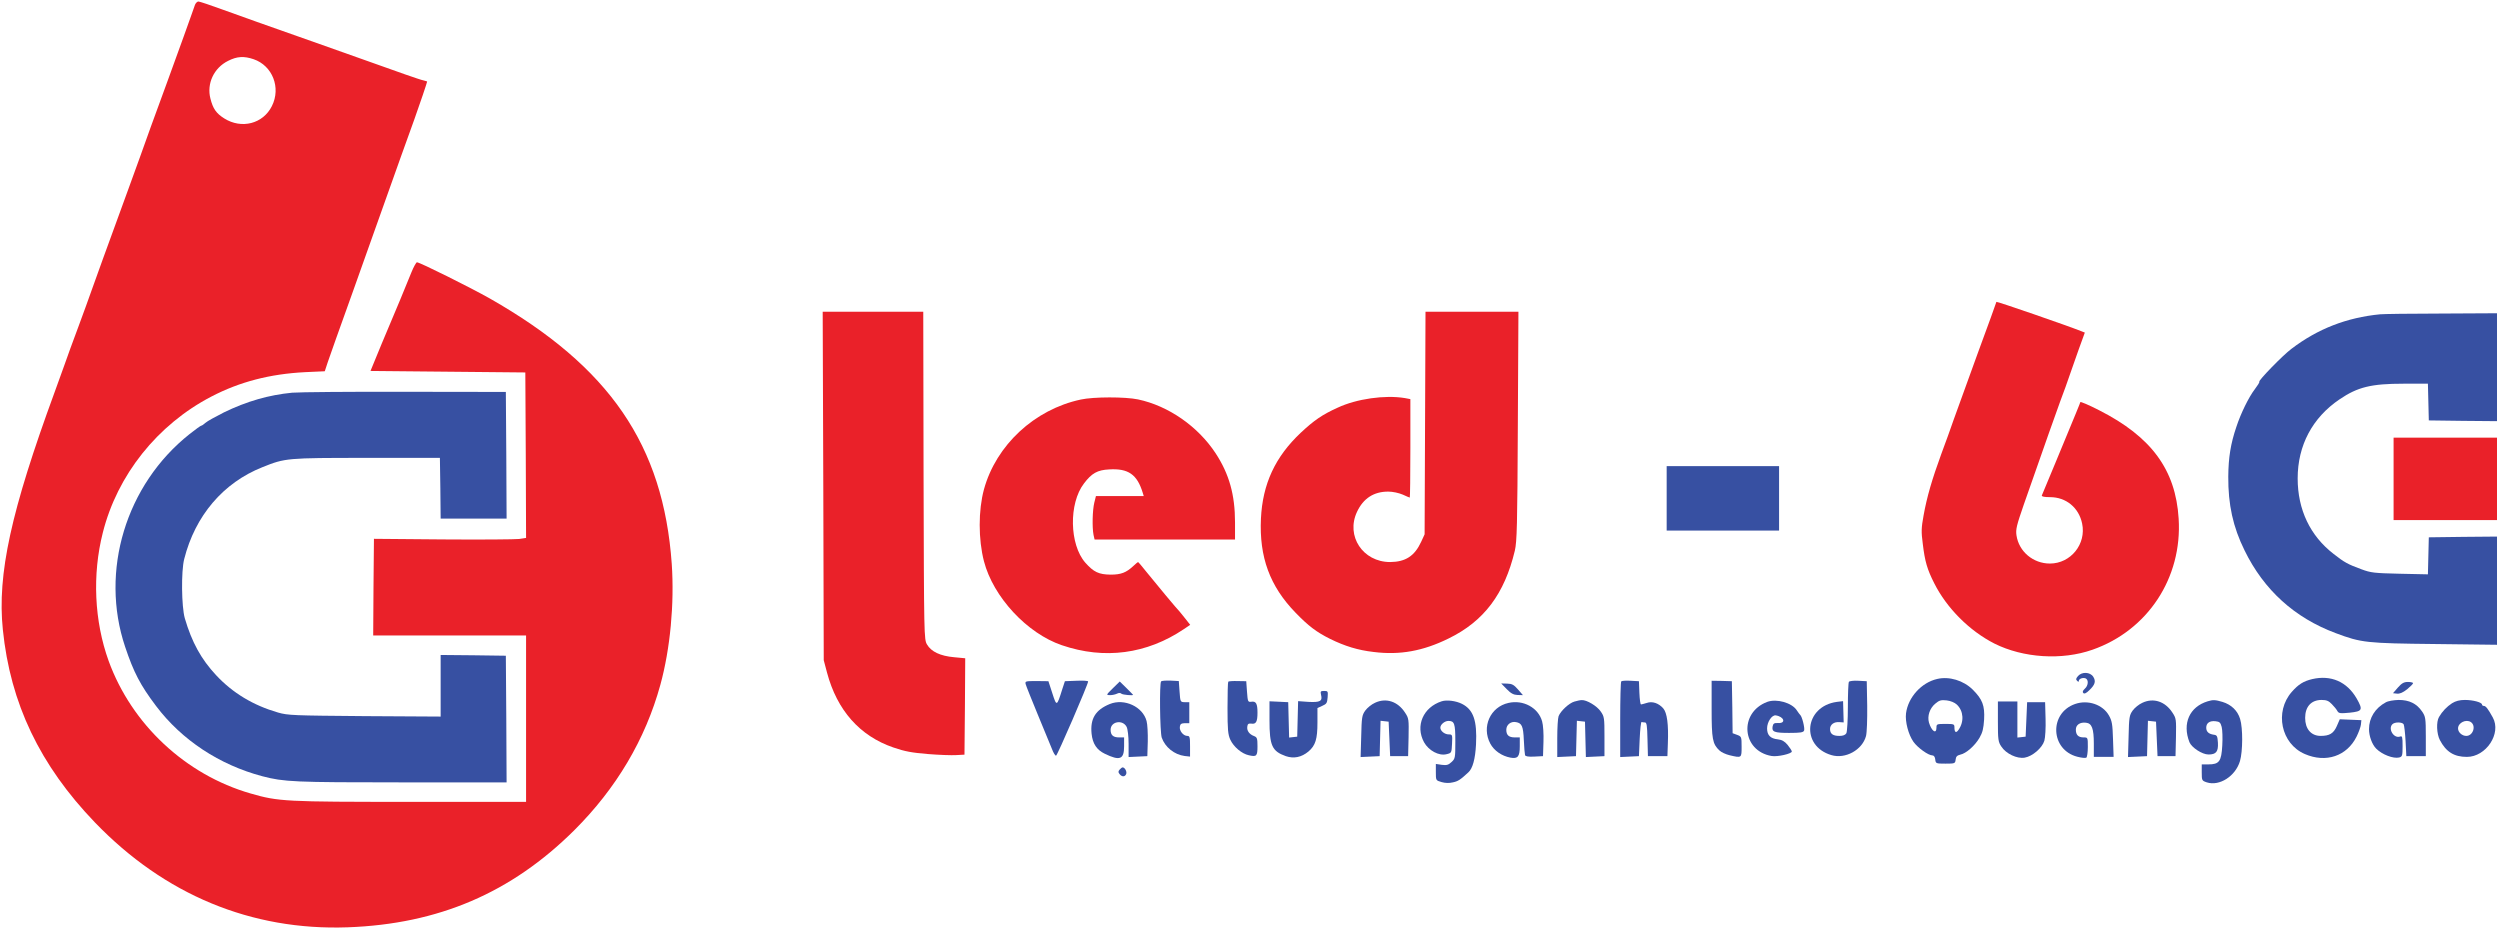
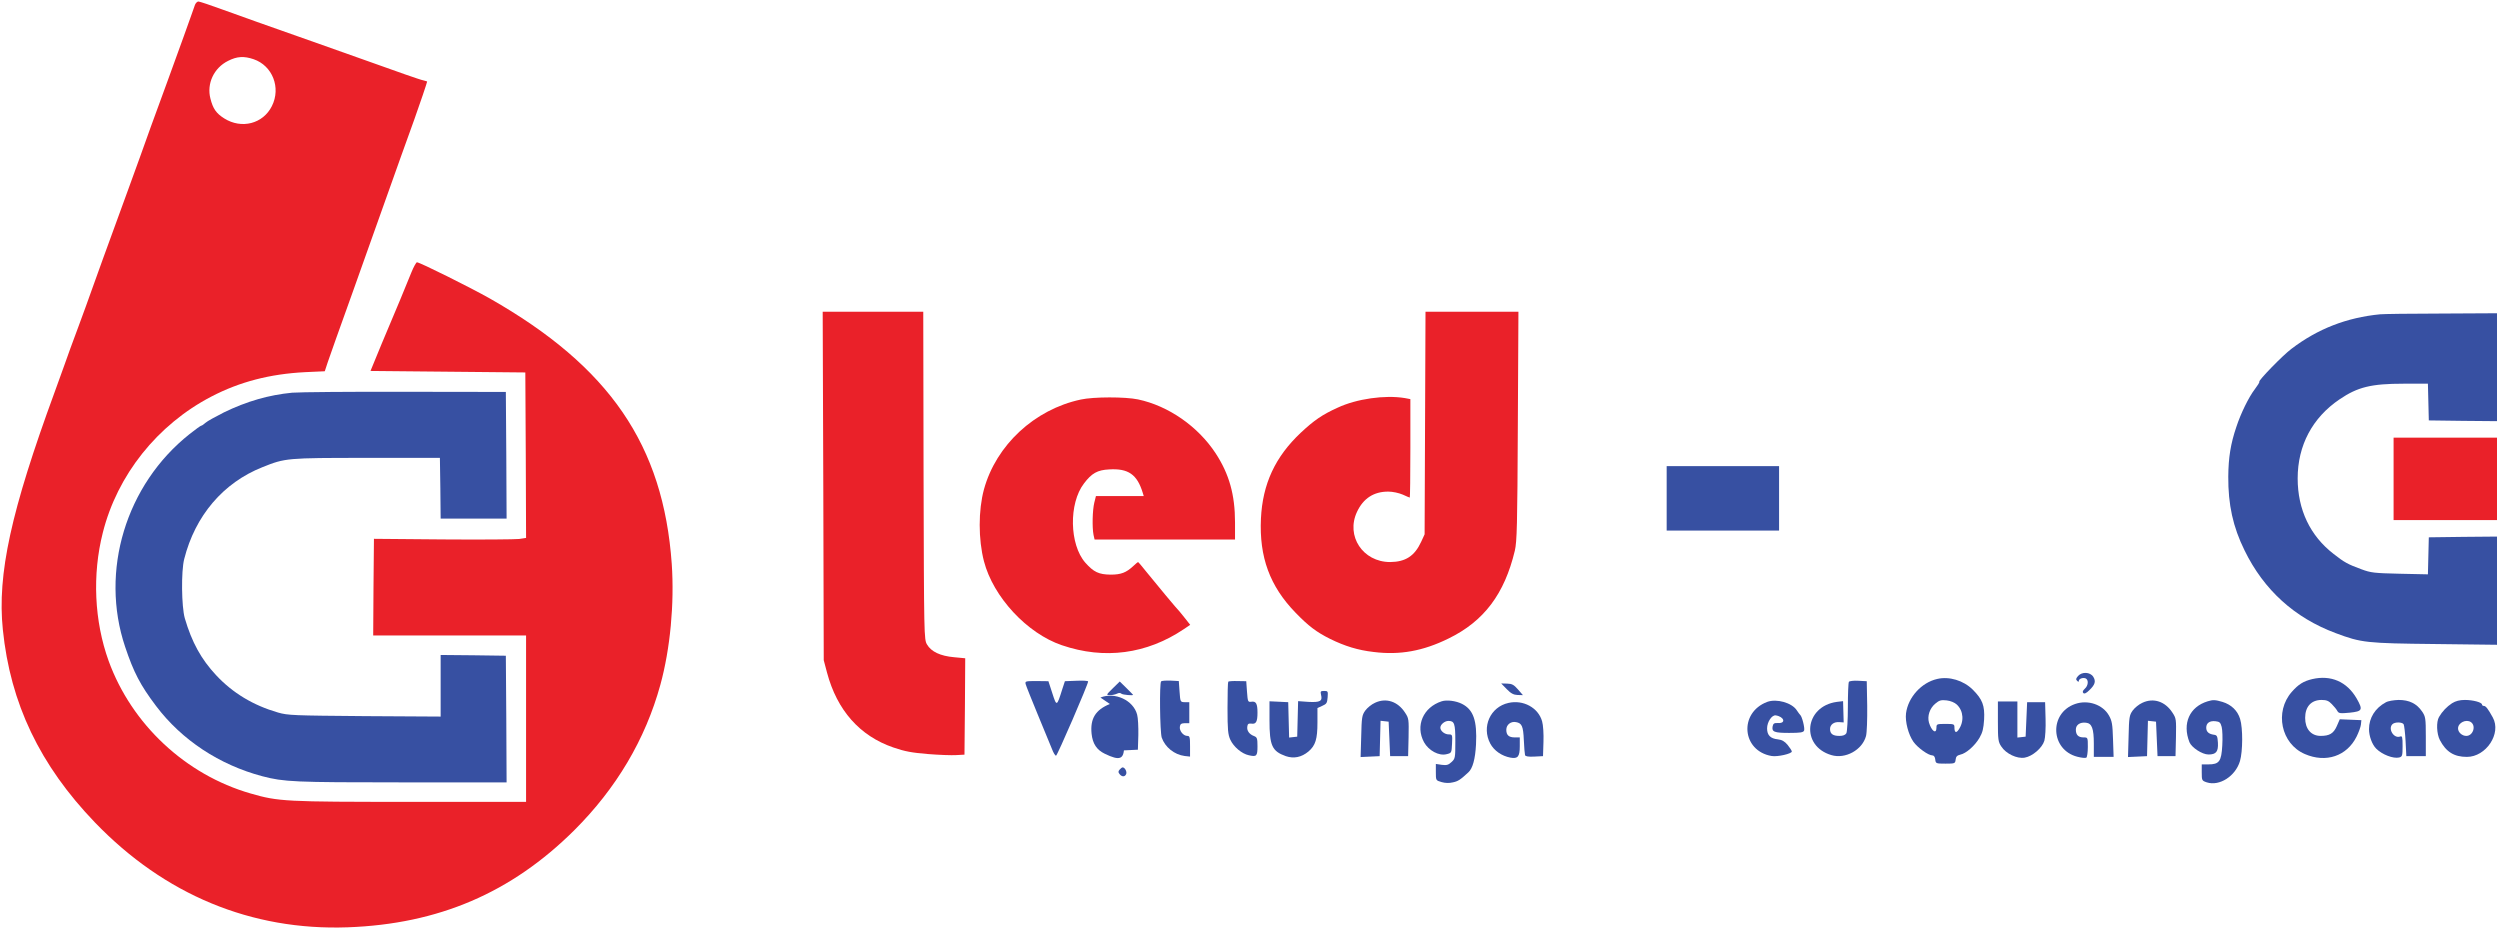
<svg xmlns="http://www.w3.org/2000/svg" version="1.0" width="1668pt" height="620pt" viewBox="0 0 1668 620" preserveAspectRatio="xMidYMid meet">
  <g transform="translate(0,620) scale(0.1,-0.1)" fill="#000000" stroke="none">
    <path d="M1301 6168 c-5 -13 -15 -43 -24 -68 -8 -25 -79 -220 -157 -435 -79 -214 -162 -444 -185 -510 -24 -66 -59 -163 -78 -215 -138 -378 -233 -639 -254 -700 -8 -25 -45 -124 -80 -220 -36 -96 -78 -211 -93 -255 -16 -44 -45 -125 -65 -180 -292 -796 -384 -1216 -346 -1586 50 -492 247 -904 614 -1286 465 -483 1044 -723 1687 -700 606 22 1091 230 1511 647 281 280 475 607 575 971 66 241 94 541 76 806 -56 793 -414 1316 -1213 1771 -129 73 -468 242 -487 242 -5 0 -22 -30 -37 -67 -15 -38 -49 -120 -75 -183 -27 -63 -82 -196 -124 -295 l-74 -180 516 -5 517 -5 3 -552 2 -552 -46 -7 c-25 -3 -254 -5 -508 -3 l-461 4 -3 -323 -2 -322 510 0 510 0 0 -555 0 -555 -771 0 c-836 0 -881 2 -1067 56 -434 125 -793 461 -947 884 -96 266 -110 576 -39 856 97 386 365 721 724 908 190 99 392 151 625 163 l132 6 20 61 c21 60 72 206 173 486 28 80 64 181 80 225 25 71 107 301 235 660 24 66 64 179 90 250 37 103 84 243 85 251 0 1 -10 4 -22 7 -13 2 -68 21 -123 40 -55 20 -165 59 -245 87 -80 29 -219 78 -310 110 -426 150 -515 182 -659 234 -84 31 -160 56 -167 56 -8 0 -18 -10 -23 -22z m391 -363 c126 -43 184 -190 122 -313 -59 -118 -202 -155 -318 -82 -54 34 -75 65 -92 132 -26 100 23 205 118 252 59 30 105 33 170 11z" fill="#EA2129" />
-     <path d="M13320 4186 c0 -2 -56 -158 -126 -347 -69 -189 -140 -387 -159 -439 -18 -52 -55 -156 -83 -230 -61 -167 -96 -286 -118 -410 -15 -82 -16 -108 -5 -190 14 -116 29 -168 76 -261 84 -167 235 -318 402 -403 192 -96 450 -113 654 -41 369 129 600 480 575 875 -20 326 -182 546 -531 723 -68 35 -125 59 -125 54 0 -3 -25 -65 -165 -402 -48 -115 -89 -215 -92 -221 -2 -7 17 -11 55 -11 107 0 192 -70 214 -176 29 -137 -76 -267 -215 -267 -112 0 -207 80 -223 188 -6 40 1 67 49 206 92 266 264 751 279 786 5 14 18 50 28 80 10 30 37 106 59 168 l41 113 -23 9 c-89 36 -567 201 -567 196z" fill="#EA2129" />
    <path d="M5493 2958 l3 -1163 22 -83 c67 -251 218 -422 442 -499 78 -27 124 -35 231 -44 74 -6 159 -9 189 -7 l55 3 3 321 2 322 -74 7 c-92 8 -153 37 -181 85 -20 34 -20 52 -23 1128 l-2 1092 -335 0 -336 0 4 -1162z" fill="#EA2129" />
    <path d="M9508 3378 l-3 -743 -23 -50 c-44 -95 -104 -134 -207 -135 -182 0 -297 174 -221 335 42 90 112 135 208 135 31 0 71 -9 97 -20 24 -11 45 -20 47 -20 2 0 4 148 4 329 l0 328 -37 7 c-133 22 -322 -5 -448 -64 -104 -47 -158 -85 -246 -167 -171 -161 -255 -342 -266 -573 -12 -257 59 -451 231 -628 86 -89 139 -129 231 -175 98 -48 185 -75 290 -87 174 -22 330 6 500 90 236 115 373 297 442 586 14 60 17 168 20 832 l4 762 -310 0 -310 0 -3 -742z" fill="#EA2129" />
    <path d="M15880 4103 c-224 -22 -416 -97 -591 -230 -58 -43 -223 -213 -215 -220 3 -3 -11 -25 -30 -50 -40 -52 -94 -162 -123 -251 -38 -112 -53 -204 -54 -332 -1 -187 31 -335 109 -493 129 -264 334 -449 607 -551 173 -65 206 -68 665 -73 l412 -5 0 361 0 361 -227 -2 -228 -3 -3 -123 -3 -124 -187 4 c-171 4 -193 6 -257 30 -90 33 -114 46 -185 102 -157 121 -240 296 -240 504 0 220 98 405 280 528 121 82 211 104 427 104 l162 0 3 -122 3 -123 228 -3 227 -2 0 360 0 360 -372 -2 c-205 0 -389 -3 -408 -5z" fill="#3750A2" />
    <path d="M1950 3580 c-156 -15 -303 -57 -457 -132 -55 -28 -110 -58 -122 -69 -11 -10 -24 -19 -28 -19 -4 0 -39 -25 -78 -56 -425 -337 -600 -914 -430 -1420 57 -170 101 -255 206 -394 172 -228 423 -393 709 -469 145 -38 213 -41 931 -41 l699 0 -2 423 -3 422 -217 3 -218 2 0 -205 0 -206 -507 3 c-476 4 -512 5 -578 24 -166 48 -303 131 -413 249 -100 107 -162 220 -209 380 -22 77 -25 313 -4 395 73 289 260 509 522 613 152 61 160 62 694 62 l490 0 3 -202 2 -203 220 0 220 0 -2 423 -3 422 -670 1 c-368 1 -708 -2 -755 -6z" fill="#3750A2" />
    <path d="M7210 3534 c-308 -66 -564 -304 -645 -599 -38 -140 -38 -333 0 -480 62 -238 287 -481 520 -560 284 -97 566 -59 813 107 l43 29 -33 42 c-18 23 -35 44 -38 47 -10 8 -162 191 -220 263 -29 37 -55 67 -57 67 -2 0 -16 -12 -31 -26 -48 -45 -83 -58 -152 -58 -79 1 -113 17 -169 80 -106 121 -111 395 -9 528 52 69 90 90 168 94 128 8 187 -34 224 -155 l7 -23 -159 0 -160 0 -11 -44 c-12 -49 -15 -165 -5 -215 l7 -31 468 0 469 0 0 114 c0 185 -39 323 -129 461 -118 180 -315 317 -518 360 -86 18 -296 18 -383 -1z" fill="#EA2129" />
    <path d="M15970 3005 l0 -275 345 0 345 0 0 275 0 275 -345 0 -345 0 0 -275z" fill="#EA2129" />
    <path d="M11120 2875 l0 -215 375 0 375 0 0 215 0 215 -375 0 -375 0 0 -215z" fill="#3750A2" />
    <path d="M13865 1690 c-14 -16 -16 -23 -7 -32 8 -8 12 -9 12 -1 0 14 26 24 45 17 21 -9 19 -48 -5 -69 -14 -13 -17 -22 -10 -29 7 -7 20 -1 40 19 39 37 45 60 26 90 -21 32 -75 34 -101 5z" fill="#3750A2" />
    <path d="M12925 1670 c-105 -24 -194 -122 -208 -229 -7 -56 16 -143 50 -191 29 -40 99 -90 126 -90 10 0 17 -10 19 -27 3 -27 5 -28 68 -28 63 0 65 1 68 27 2 20 10 28 31 33 39 8 97 59 128 112 21 36 27 62 31 122 5 94 -11 135 -76 200 -62 61 -157 90 -237 71z m131 -171 c45 -42 50 -114 11 -169 -16 -23 -27 -17 -27 17 0 22 -4 23 -60 23 -57 0 -60 -1 -60 -25 0 -46 -33 -23 -50 34 -12 44 5 95 42 126 27 23 39 26 76 22 26 -3 53 -14 68 -28z" fill="#3750A2" />
    <path d="M15427 1669 c-58 -14 -91 -34 -136 -85 -117 -133 -72 -347 87 -415 141 -61 280 -14 345 116 14 28 27 64 29 80 l3 30 -72 3 -72 3 -20 -46 c-22 -49 -48 -65 -109 -65 -63 1 -102 47 -102 120 0 75 40 119 108 120 35 0 49 -6 70 -28 15 -15 32 -36 37 -46 9 -16 19 -17 83 -11 84 9 89 18 46 94 -65 113 -172 159 -297 130z" fill="#3750A2" />
    <path d="M6843 1636 c3 -12 40 -104 82 -206 42 -102 84 -204 94 -228 9 -24 21 -44 27 -44 8 0 213 474 214 495 0 5 -35 7 -77 5 l-78 -3 -18 -55 c-36 -115 -37 -115 -66 -25 l-26 80 -78 1 c-75 0 -78 -1 -74 -20z" fill="#3750A2" />
    <path d="M7747 1654 c-12 -12 -8 -338 4 -375 22 -64 84 -114 153 -123 l36 -4 0 69 c0 60 -2 69 -18 69 -27 0 -54 34 -50 61 2 18 9 23 33 24 l30 0 0 70 0 70 -30 0 c-30 1 -30 1 -35 71 l-5 70 -55 3 c-31 1 -59 -1 -63 -5z" fill="#3750A2" />
    <path d="M8195 1652 c-3 -3 -5 -82 -5 -176 0 -145 3 -177 19 -212 22 -47 76 -93 123 -103 52 -12 58 -6 58 60 0 53 -3 60 -23 68 -32 12 -49 36 -45 63 2 18 8 22 27 20 31 -5 41 12 41 73 0 61 -10 78 -41 73 -23 -3 -24 0 -29 67 l-5 70 -57 1 c-31 1 -60 -1 -63 -4z" fill="#3750A2" />
-     <path d="M10817 1654 c-4 -4 -7 -119 -7 -256 l0 -249 63 3 62 3 5 115 c3 63 8 114 13 113 4 -2 14 -3 22 -3 12 0 15 -22 17 -112 l3 -113 65 0 65 0 3 85 c5 127 -5 204 -31 234 -31 35 -73 49 -110 36 -17 -5 -34 -10 -38 -10 -5 0 -9 35 -11 78 l-3 77 -55 3 c-31 2 -59 0 -63 -4z" fill="#3750A2" />
-     <path d="M11420 1470 c0 -201 6 -234 52 -277 12 -12 43 -26 68 -32 81 -19 80 -19 80 57 0 66 -1 68 -30 79 l-30 11 -2 174 -3 173 -67 2 -68 1 0 -188z" fill="#3750A2" />
    <path d="M12336 1651 c-4 -5 -7 -81 -7 -168 0 -86 -5 -165 -10 -175 -7 -12 -22 -18 -47 -18 -43 0 -62 14 -62 46 0 29 26 49 62 46 l29 -2 -2 71 -2 71 -42 -5 c-216 -30 -243 -294 -36 -355 93 -28 206 34 231 127 6 23 9 109 8 203 l-3 163 -57 3 c-31 2 -59 -2 -62 -7z" fill="#3750A2" />
    <path d="M7425 1608 c-46 -45 -46 -46 -18 -46 15 0 36 5 46 10 12 6 23 6 30 -1 10 -7 77 -13 77 -7 0 1 -20 21 -44 45 l-45 44 -46 -45z" fill="#3750A2" />
-     <path d="M15999 1613 l-33 -38 27 -3 c18 -2 39 7 67 29 22 18 40 36 40 41 0 4 -15 8 -34 8 -27 0 -41 -8 -67 -37z" fill="#3750A2" />
    <path d="M10053 1602 c28 -29 46 -38 72 -39 l36 -1 -33 38 c-28 32 -40 38 -73 39 l-39 1 37 -38z" fill="#3750A2" />
    <path d="M8814 1564 c11 -42 -6 -51 -84 -47 l-69 5 -3 -119 -3 -118 -27 -3 -27 -3 -3 118 -3 118 -62 3 -63 3 0 -126 c0 -171 17 -207 109 -240 53 -18 104 -8 151 31 47 40 60 83 60 193 l0 97 33 15 c28 12 32 19 35 57 3 40 2 42 -24 42 -23 0 -25 -3 -20 -26z" fill="#3750A2" />
    <path d="M9174 1511 c-23 -10 -52 -34 -65 -52 -22 -31 -24 -45 -27 -172 l-4 -138 64 3 63 3 3 118 3 118 27 -3 27 -3 5 -115 5 -115 60 0 60 0 3 125 c2 121 2 127 -24 166 -48 74 -126 100 -200 65z" fill="#3750A2" />
    <path d="M9619 1521 c-124 -40 -177 -164 -118 -273 31 -56 100 -93 150 -80 34 8 34 9 37 70 3 60 2 62 -22 62 -27 0 -56 23 -56 45 0 21 29 45 54 45 40 0 46 -17 46 -137 0 -109 -1 -115 -25 -137 -21 -20 -33 -23 -65 -19 l-40 6 0 -55 c0 -55 0 -55 38 -66 24 -7 51 -8 75 -2 35 7 50 17 104 67 29 26 46 90 51 186 8 159 -17 232 -94 271 -40 20 -101 28 -135 17z" fill="#3750A2" />
-     <path d="M10504 1519 c-35 -10 -91 -62 -105 -97 -5 -13 -9 -79 -9 -148 l0 -125 63 3 62 3 3 118 3 118 27 -3 27 -3 3 -118 3 -118 62 3 62 3 0 131 c0 123 -1 133 -25 167 -25 37 -94 78 -127 76 -10 0 -32 -5 -49 -10z" fill="#3750A2" />
    <path d="M11791 1517 c-191 -72 -170 -327 29 -361 39 -7 135 15 135 30 0 6 -13 25 -28 44 -20 24 -38 34 -65 37 -50 5 -72 28 -72 73 0 43 32 91 58 87 57 -9 70 -55 14 -51 -24 1 -31 -3 -35 -22 -7 -37 11 -44 110 -44 76 0 95 3 100 16 6 16 -14 95 -26 104 -3 3 -14 17 -23 31 -32 50 -134 79 -197 56z" fill="#3750A2" />
    <path d="M14294 1511 c-23 -10 -52 -34 -65 -52 -22 -31 -24 -45 -27 -172 l-4 -138 64 3 63 3 3 118 3 118 27 -3 27 -3 5 -115 5 -115 60 0 60 0 3 125 c2 121 2 127 -24 166 -48 74 -126 100 -200 65z" fill="#3750A2" />
    <path d="M14730 1521 c-122 -37 -171 -148 -122 -273 15 -36 85 -82 127 -82 51 0 66 19 63 78 -3 46 -6 51 -28 54 -34 5 -50 20 -50 47 0 31 23 47 61 43 28 -3 34 -8 42 -38 5 -19 7 -75 4 -124 -6 -106 -20 -126 -93 -126 l-44 0 0 -54 c0 -53 1 -55 34 -66 84 -27 191 41 221 142 19 65 20 219 1 281 -17 56 -59 96 -118 114 -48 14 -62 15 -98 4z" fill="#3750A2" />
    <path d="M15918 1514 c-71 -38 -112 -104 -112 -179 0 -47 21 -103 48 -130 40 -40 114 -68 153 -59 21 6 23 11 23 76 0 61 -2 69 -16 64 -42 -16 -83 51 -52 82 16 16 65 15 75 0 4 -7 10 -58 13 -113 l5 -100 65 0 65 0 0 131 c0 123 -2 133 -25 167 -36 53 -86 77 -156 77 -33 -1 -71 -7 -86 -16z" fill="#3750A2" />
    <path d="M16360 1508 c-35 -23 -65 -54 -87 -92 -19 -32 -16 -112 6 -154 41 -78 94 -112 180 -112 128 0 232 156 173 263 -32 58 -47 77 -59 77 -7 0 -13 4 -13 9 0 15 -60 31 -114 31 -35 0 -62 -7 -86 -22z m126 -126 c36 -25 14 -92 -31 -92 -28 0 -55 24 -55 50 0 38 54 64 86 42z" fill="#3750A2" />
-     <path d="M7405 1503 c-96 -39 -132 -98 -122 -198 7 -67 34 -108 88 -134 101 -49 129 -38 129 50 l0 59 -33 0 c-40 0 -57 15 -57 51 0 56 81 70 107 19 7 -14 13 -63 13 -113 l0 -88 63 3 62 3 3 98 c1 53 -2 115 -8 136 -25 96 -148 153 -245 114z" fill="#3750A2" />
+     <path d="M7405 1503 c-96 -39 -132 -98 -122 -198 7 -67 34 -108 88 -134 101 -49 129 -38 129 50 l0 59 -33 0 l0 -88 63 3 62 3 3 98 c1 53 -2 115 -8 136 -25 96 -148 153 -245 114z" fill="#3750A2" />
    <path d="M10064 1510 c-121 -27 -180 -160 -121 -271 25 -47 76 -83 135 -94 49 -9 62 7 62 76 l0 59 -33 0 c-40 0 -57 15 -57 51 0 34 31 58 65 51 39 -7 48 -27 52 -120 2 -48 6 -93 8 -100 3 -9 22 -12 62 -10 l58 3 3 95 c2 52 -2 114 -9 137 -25 91 -126 146 -225 123z" fill="#3750A2" />
    <path d="M13330 1386 c0 -121 2 -136 23 -167 31 -48 105 -83 156 -74 52 9 117 65 131 113 6 20 10 87 8 147 l-3 110 -60 0 -60 0 -5 -115 -5 -115 -27 -3 -28 -3 0 120 0 121 -65 0 -65 0 0 -134z" fill="#3750A2" />
    <path d="M13845 1503 c-175 -61 -165 -306 15 -352 27 -7 54 -10 60 -6 5 3 10 35 10 71 0 63 0 64 -28 64 -35 0 -52 16 -52 52 0 32 28 51 68 46 39 -4 52 -39 52 -140 l0 -88 66 0 66 0 -4 118 c-3 100 -7 123 -27 158 -41 73 -140 107 -226 77z" fill="#3750A2" />
    <path d="M7470 1065 c-10 -12 -10 -18 0 -30 16 -20 36 -19 44 1 6 16 -9 44 -24 44 -4 0 -13 -7 -20 -15z" fill="#3750A2" />
  </g>
</svg>